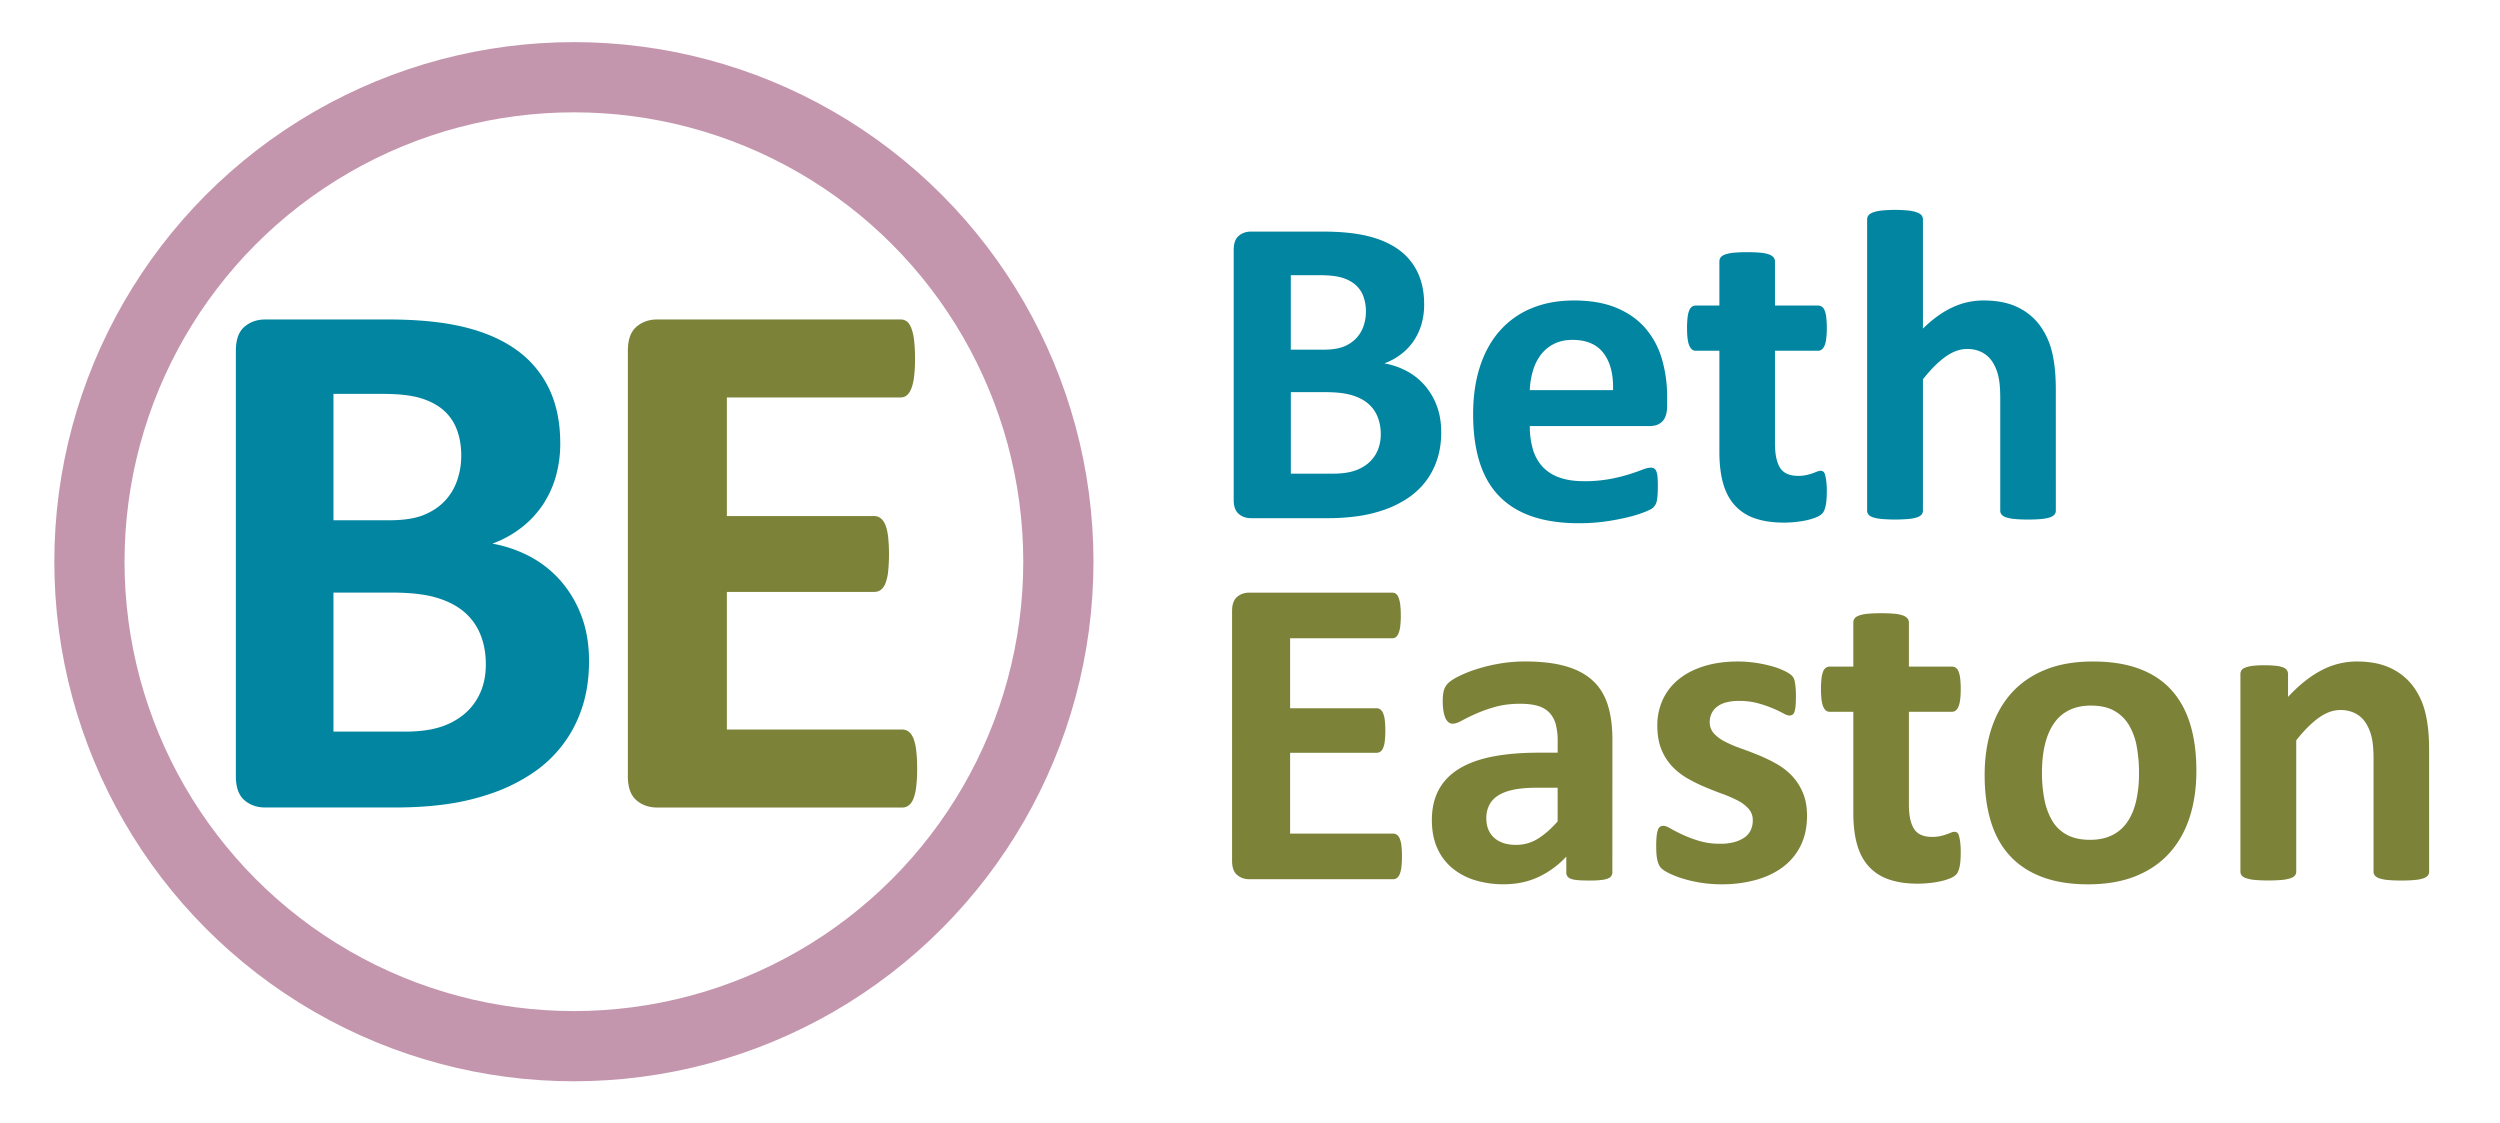
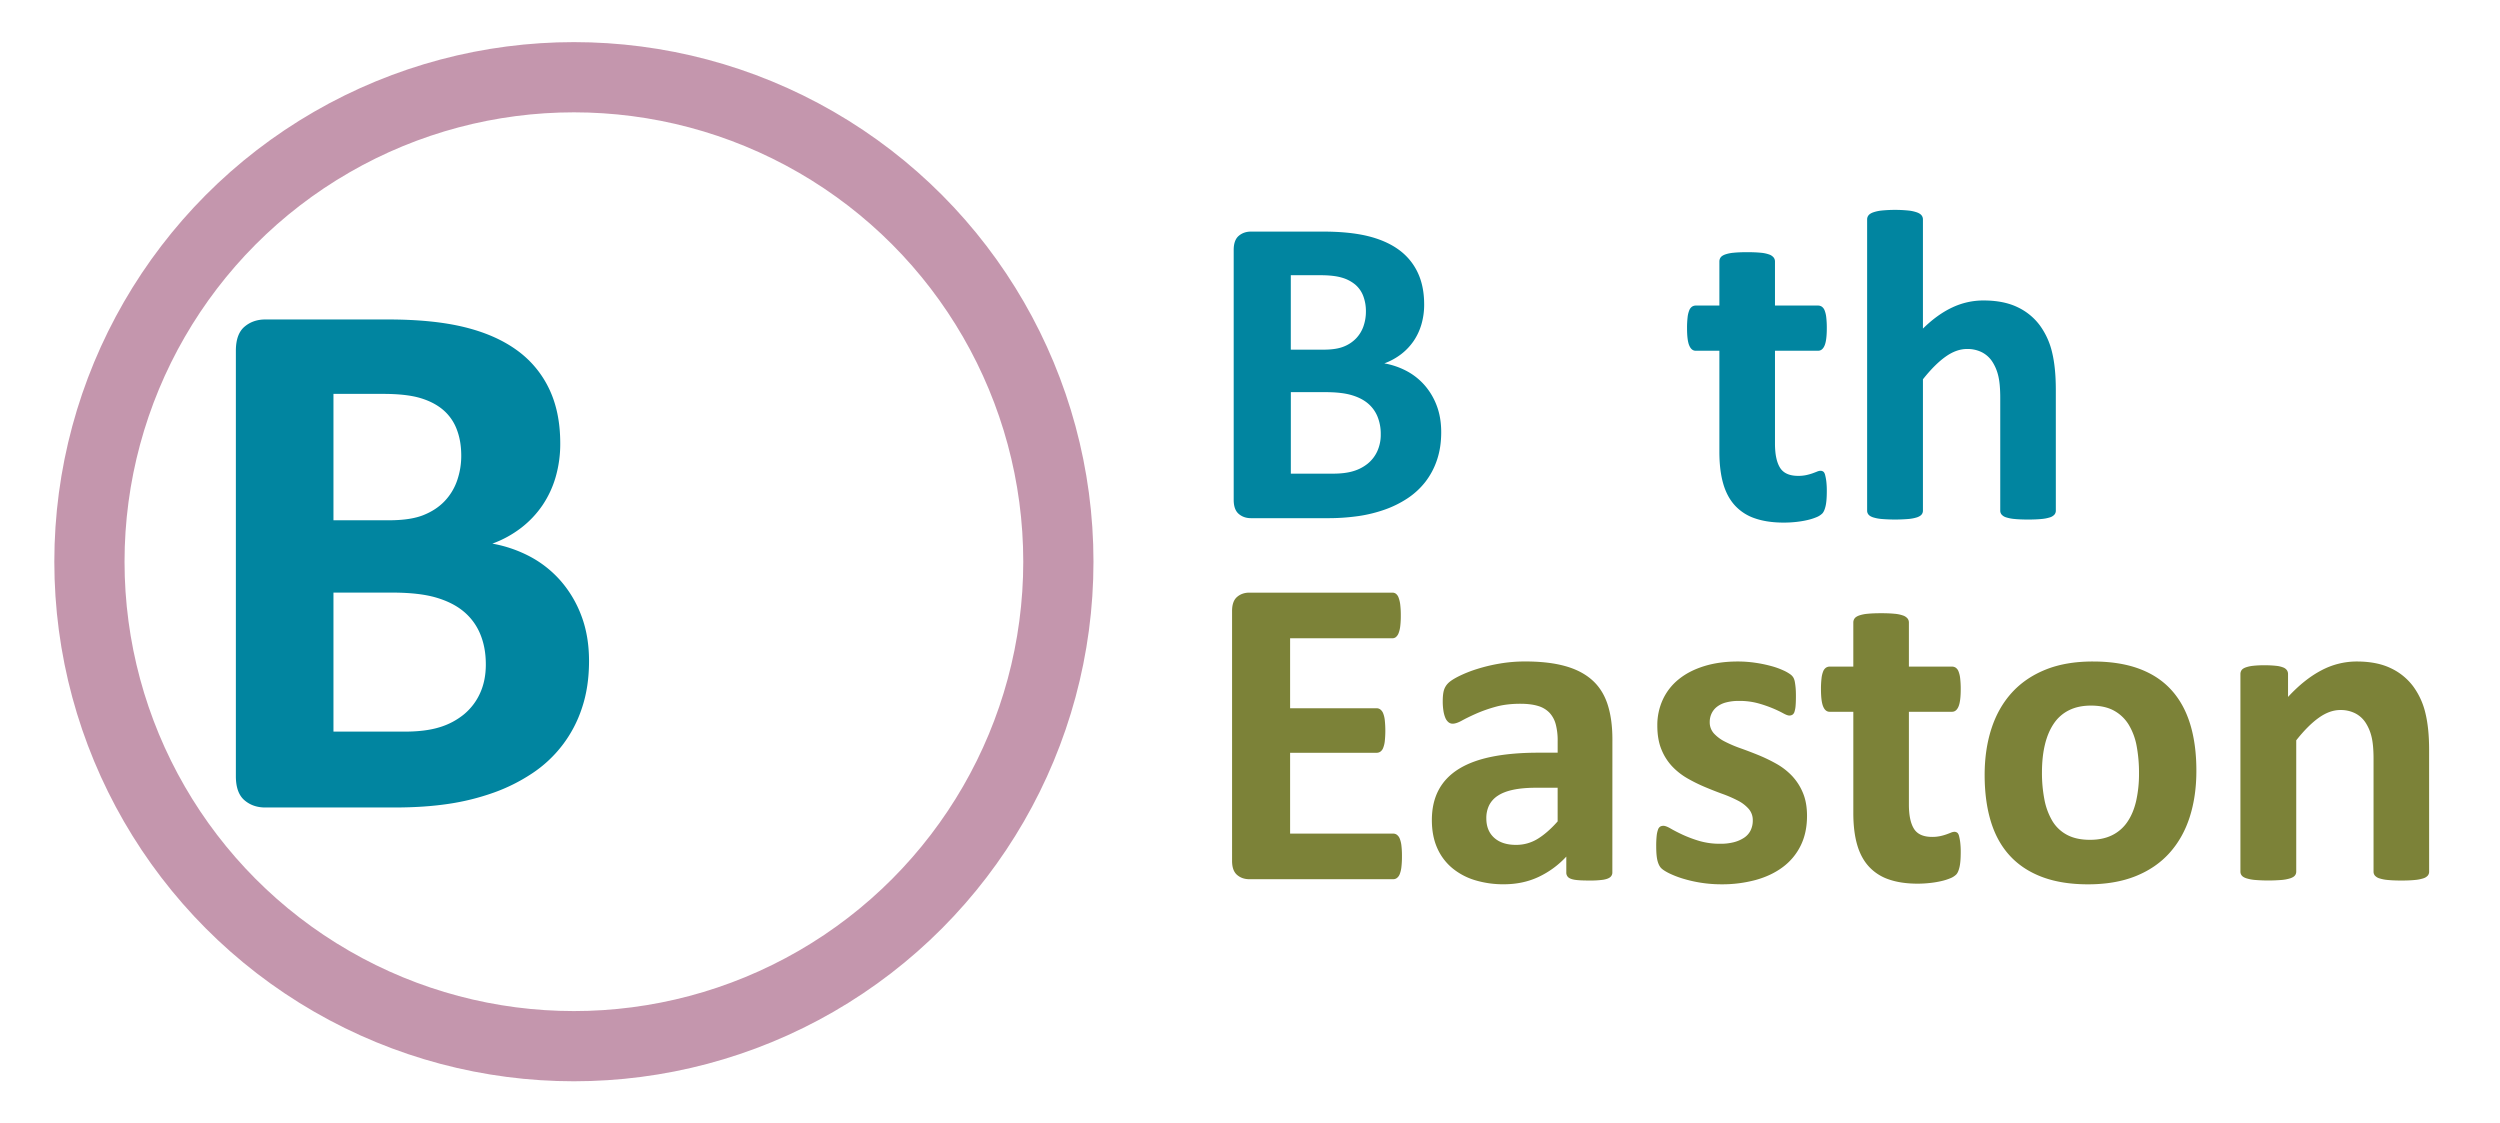
<svg xmlns="http://www.w3.org/2000/svg" viewBox="0 0 3560.6 1600">
  <defs>
    <style>.cls-1{fill:none;stroke:#c496ad;stroke-miterlimit:10;stroke-width:100px;}.cls-2{fill:#0185a0;}.cls-3{fill:#7c8238;}</style>
  </defs>
  <g id="Logo">
    <circle class="cls-1" cx="817.37" cy="800" r="690" />
    <path class="cls-2" d="M838.93,941.47q0,37.11-10.2,67.21a177.37,177.37,0,0,1-71.13,93,250.73,250.73,0,0,1-55,27.41,339.91,339.91,0,0,1-64.15,15.86q-34.08,5.1-76,5.11H377.81q-17.73,0-29.8-10.47t-12.08-34.11V499.61q0-23.62,12.08-34.09T377.84,455H552.43q63.92,0,108.24,10.73t74.67,32.47a143.74,143.74,0,0,1,46.47,55q16.13,33.28,16.12,78.33a170.06,170.06,0,0,1-6.45,47.5,142.12,142.12,0,0,1-18.8,40.51,140,140,0,0,1-30.36,32.19,154,154,0,0,1-41.09,22.53,183.56,183.56,0,0,1,54.37,18.81A154.25,154.25,0,0,1,799,827.79a161.9,161.9,0,0,1,29.2,49.71Q838.92,906,838.93,941.47Zm-182-292.57q0-20.89-6.45-37.5a67.92,67.92,0,0,0-19.33-27.6q-12.89-11-32.47-16.87T546.34,561H474.93V741h78.92q30.58,0,48.85-7.24T633,714a80.44,80.44,0,0,0,18-29.47A107.21,107.21,0,0,0,656.93,648.9Zm35,297.37q0-24.21-8-43.31a82.67,82.67,0,0,0-23.52-32Q644.89,858,620.84,851t-62.53-7H474.93v198H576.48q29.38,0,49.44-6.19a100.85,100.85,0,0,0,34.75-18.3,83.81,83.81,0,0,0,23-30.12Q691.93,969.4,691.93,946.27Z" />
-     <path class="cls-3" d="M1306.23,1094.54a212.85,212.85,0,0,1-1.34,26.14,68.73,68.73,0,0,1-4,17c-1.8,4.31-4,7.46-6.72,9.43a14.66,14.66,0,0,1-8.86,3H936.12q-17.72,0-29.81-10.47t-12.08-34.11V499.61q0-23.62,12.08-34.09T936.09,455h346.75a14.31,14.31,0,0,1,8.58,2.7c2.5,1.8,4.66,4.94,6.44,9.42a73.48,73.48,0,0,1,4,17.25,218.1,218.1,0,0,1,1.34,26.66,207.63,207.63,0,0,1-1.34,25.61,68.73,68.73,0,0,1-4,17q-2.67,6.47-6.42,9.43a13.49,13.49,0,0,1-8.58,3H1035.23V735h210a14.65,14.65,0,0,1,8.86,3c2.69,2,4.92,5,6.72,9.14s3.12,9.67,4,16.66a246.25,246.25,0,0,1,0,51.31,63.52,63.52,0,0,1-4,16.39c-1.8,4.12-4,7.08-6.72,8.86a15.58,15.58,0,0,1-8.86,2.69h-210v196h250.08a14.65,14.65,0,0,1,8.84,3q4,3,6.71,9.43a68.71,68.71,0,0,1,4,17A212.78,212.78,0,0,1,1306.23,1094.54Z" />
    <path class="cls-2" d="M2052.63,615.61q0,21.76-6,39.43a105.63,105.63,0,0,1-16.56,31.23,107,107,0,0,1-25.23,23.34,147.5,147.5,0,0,1-32.34,16.09,198.65,198.65,0,0,1-37.69,9.3,302.94,302.94,0,0,1-44.63,3H1781.68q-10.41,0-17.51-6.15t-7.09-20V356q0-13.87,7.09-20t17.51-6.15h102.51q37.55,0,63.56,6.31t43.85,19.09a84.44,84.44,0,0,1,27.28,32.33q9.46,19.56,9.47,46.05a100.19,100.19,0,0,1-3.79,27.92,83.54,83.54,0,0,1-11,23.81,82.34,82.34,0,0,1-17.82,18.93,90.45,90.45,0,0,1-24.13,13.24,108.24,108.24,0,0,1,32,11,90.51,90.51,0,0,1,25.55,20.35,94.7,94.7,0,0,1,17.2,29.18Q2052.63,594.79,2052.63,615.61ZM1945.39,443.7a60.65,60.65,0,0,0-3.79-22.08,40,40,0,0,0-11.35-16.24,52.26,52.26,0,0,0-19.09-9.94q-11.52-3.46-30.75-3.47h-42V498h46.37q18,0,28.7-4.26A49.6,49.6,0,0,0,1931.35,482a47.47,47.47,0,0,0,10.57-17.35A63.21,63.21,0,0,0,1945.39,443.7Zm21.13,174.75a64.79,64.79,0,0,0-4.73-25.39,48.46,48.46,0,0,0-13.88-18.77q-9.15-7.57-23.34-11.67t-36.91-4.1h-49.2V674.6h59.93q17.34,0,29.18-3.63a59.51,59.51,0,0,0,20.5-10.72,49.19,49.19,0,0,0,13.56-17.67A56.8,56.8,0,0,0,1966.52,618.45Z" />
-     <path class="cls-2" d="M2374.37,578.39q0,14.52-6.46,21.45t-17.83,6.94H2178.81a117.26,117.26,0,0,0,4.25,32.65,62.19,62.19,0,0,0,13.57,24.92,59,59,0,0,0,24,15.61q14.67,5.37,35.17,5.36a197.76,197.76,0,0,0,36.59-3,243.26,243.26,0,0,0,27.29-6.63q11.51-3.62,19.08-6.62t12.3-3a9.22,9.22,0,0,1,4.73,1.11,8.26,8.26,0,0,1,3.16,3.94,26.83,26.83,0,0,1,1.73,8q.48,5.21.47,13.09,0,6.94-.31,11.83a74.25,74.25,0,0,1-.95,8.36,20,20,0,0,1-1.89,5.84,22.19,22.19,0,0,1-3.31,4.57q-2.05,2.21-11.2,6a175.27,175.27,0,0,1-23.34,7.41,319.74,319.74,0,0,1-32.49,6.31,269.73,269.73,0,0,1-39.11,2.68q-37.55,0-65.77-9.46t-47.16-28.7q-18.93-19.25-28.23-48.58t-9.3-68.76q0-37.54,9.77-67.66t28.39-51.1a122.2,122.2,0,0,1,45.27-32q26.64-11,60.09-11,35.31,0,60.4,10.41t41.16,28.86a116.43,116.43,0,0,1,23.66,43.69,190.21,190.21,0,0,1,7.57,54.89Zm-77-22.71q.95-33.43-13.41-52.52t-44.32-19.08q-15.13,0-26.34,5.68a53.79,53.79,0,0,0-18.6,15.29,69.72,69.72,0,0,0-11.36,22.72,112.5,112.5,0,0,0-4.57,27.91Z" />
    <path class="cls-2" d="M2601.8,699.52q0,13.88-1.74,21.29t-4.57,10.41a24.93,24.93,0,0,1-8.36,5.36,78.69,78.69,0,0,1-12.93,4.1,136.56,136.56,0,0,1-16.09,2.68,161.67,161.67,0,0,1-17.51.95q-23.66,0-41-6a68,68,0,0,1-28.71-18.45q-11.35-12.45-16.71-31.38t-5.37-44.79V499.54h-33.75c-4,0-7-2.47-9.14-7.42s-3.16-13.19-3.16-24.76a126.73,126.73,0,0,1,.79-15.46,36.68,36.68,0,0,1,2.37-9.93,11.52,11.52,0,0,1,3.94-5.21,9.71,9.71,0,0,1,5.52-1.57h33.43V372.42a9.78,9.78,0,0,1,1.74-5.68c1.15-1.68,3.26-3.1,6.31-4.26a49.91,49.91,0,0,1,12.3-2.52q7.73-.79,19.08-.79,11.67,0,19.4.79a47.73,47.73,0,0,1,12.15,2.52,14.15,14.15,0,0,1,6.3,4.26,9.19,9.19,0,0,1,1.9,5.68v62.77h61.19a9.74,9.74,0,0,1,5.52,1.57,11.59,11.59,0,0,1,3.94,5.21,37.45,37.45,0,0,1,2.37,9.93,128.78,128.78,0,0,1,.79,15.46q0,17.36-3.16,24.76t-9.14,7.42H2528V631.7q0,23,7.25,34.54t25.87,11.51a53,53,0,0,0,11.35-1.1,74.45,74.45,0,0,0,9-2.52q3.95-1.43,6.63-2.53a13,13,0,0,1,4.88-1.1,6.7,6.7,0,0,1,3.63,1.1q1.74,1.11,2.68,4.42a69.12,69.12,0,0,1,1.74,9A109.88,109.88,0,0,1,2601.8,699.52Z" />
    <path class="cls-2" d="M2928,727.28a8.55,8.55,0,0,1-1.89,5.51,13.85,13.85,0,0,1-6.31,4,53.57,53.57,0,0,1-12.14,2.36q-7.74.79-19.09.79-11.67,0-19.4-.79a53.45,53.45,0,0,1-12.14-2.36,13.8,13.8,0,0,1-6.31-4,8.55,8.55,0,0,1-1.89-5.51V566.72q0-20.51-3-32.17a63.57,63.57,0,0,0-8.67-20,38.84,38.84,0,0,0-14.67-12.94,45.8,45.8,0,0,0-21-4.57q-15.14,0-30.59,11t-32.18,32.17V727.28a8.55,8.55,0,0,1-1.89,5.51q-1.89,2.37-6.47,4a56,56,0,0,1-12.14,2.36,234.68,234.68,0,0,1-38.48,0,56.09,56.09,0,0,1-12.15-2.36q-4.57-1.57-6.46-4a8.55,8.55,0,0,1-1.89-5.51V312.48a9.21,9.21,0,0,1,1.89-5.67q1.89-2.52,6.46-4.26a54.48,54.48,0,0,1,12.15-2.68,195.31,195.31,0,0,1,38.48,0,54.38,54.38,0,0,1,12.14,2.68q4.58,1.74,6.47,4.26a9.21,9.21,0,0,1,1.89,5.67V468q20.51-20.17,41.8-30.12a103.51,103.51,0,0,1,44.32-9.94q28.7,0,48.41,9.46a84.25,84.25,0,0,1,31.86,25.87,106.13,106.13,0,0,1,17.51,38.32q5.35,21.93,5.36,53.15Z" />
    <path class="cls-3" d="M1996.71,1219.71a124.65,124.65,0,0,1-.79,15.3,39.79,39.79,0,0,1-2.36,9.94,12.78,12.78,0,0,1-4,5.52,8.62,8.62,0,0,1-5.2,1.73h-205q-10.41,0-17.51-6.15t-7.09-20V870.21q0-13.87,7.09-20t17.51-6.15h203.77a8.46,8.46,0,0,1,5,1.58,12.25,12.25,0,0,1,3.79,5.52,41.94,41.94,0,0,1,2.36,10.1,125.77,125.77,0,0,1,.79,15.61,119.48,119.48,0,0,1-.79,15,39.36,39.36,0,0,1-2.36,9.94,13.5,13.5,0,0,1-3.79,5.52,7.9,7.9,0,0,1-5,1.73H1837.42v99.68h123.33a8.67,8.67,0,0,1,5.21,1.73,12.92,12.92,0,0,1,3.94,5.37,36.72,36.72,0,0,1,2.36,9.77,144,144,0,0,1,0,30.13,36.55,36.55,0,0,1-2.36,9.62,11.64,11.64,0,0,1-3.94,5.2,9.15,9.15,0,0,1-5.21,1.58H1837.42v115.13h147a8.57,8.57,0,0,1,5.2,1.74,12.72,12.72,0,0,1,4,5.52,39.59,39.59,0,0,1,2.36,9.93A124.65,124.65,0,0,1,1996.71,1219.71Z" />
    <path class="cls-3" d="M2296.37,1242.42a8.4,8.4,0,0,1-3.16,6.94c-2.1,1.69-5.41,2.89-9.93,3.63a135.72,135.72,0,0,1-20,1.1c-9.46,0-16.36-.37-20.66-1.1s-7.37-1.94-9.15-3.63a9,9,0,0,1-2.68-6.94V1220a127.88,127.88,0,0,1-39.59,29q-22.23,10.41-49.36,10.41a138.1,138.1,0,0,1-41.17-5.84,92.54,92.54,0,0,1-32.48-17.35,78,78,0,0,1-21.3-28.55q-7.56-17-7.57-39.74,0-24.6,9.62-42.74t28.71-30q19.08-11.82,47.47-17.5t65.92-5.68h27.45v-17a89.86,89.86,0,0,0-2.68-23.19,38.75,38.75,0,0,0-8.84-16.56,36.58,36.58,0,0,0-16.4-9.78q-10.24-3.15-25.39-3.15-19.87,0-35.49,4.42a203.58,203.58,0,0,0-27.6,9.77q-12,5.37-20,9.78t-13.09,4.42a9.42,9.42,0,0,1-6.15-2.21,16,16,0,0,1-4.41-6.31,43.23,43.23,0,0,1-2.68-10.09,84.09,84.09,0,0,1-.95-13.25q0-9.78,1.58-15.46a23.76,23.76,0,0,1,6-10.25q4.41-4.56,15.46-10.09a180.2,180.2,0,0,1,25.86-10.25,238.51,238.51,0,0,1,32.33-7.73,213.5,213.5,0,0,1,36.12-3q33.12,0,56.62,6.47t38.64,19.87q15.14,13.41,22.08,34.54t6.94,50.15Zm-77.91-120.49h-30.28q-19.24,0-32.81,2.84t-22.08,8.51a35.13,35.13,0,0,0-12.46,13.72,41.44,41.44,0,0,0-3.94,18.46q0,17.67,11.2,27.75t31.07,10.1a58.16,58.16,0,0,0,30.75-8.52q14-8.52,28.55-24.92Z" />
    <path class="cls-3" d="M2573.63,1162q0,24-9,42.26a84.11,84.11,0,0,1-25.39,30.6q-16.41,12.3-38.8,18.45a182.48,182.48,0,0,1-48.57,6.16,188.41,188.41,0,0,1-55.84-8.36,133.87,133.87,0,0,1-18.92-7.42q-7.57-3.78-11-7.09t-5.36-10.41q-1.91-7.1-1.9-21a135.47,135.47,0,0,1,.63-14.67,37.06,37.06,0,0,1,1.9-8.83,8.22,8.22,0,0,1,3.15-4.41,9.22,9.22,0,0,1,4.73-1.11q3.46,0,10.25,3.94t16.88,8.68a179.1,179.1,0,0,0,23.5,8.83,103.76,103.76,0,0,0,30.44,4.1,74.59,74.59,0,0,0,19.08-2.21,47.92,47.92,0,0,0,14.51-6.31,26.82,26.82,0,0,0,9.31-10.4,32.07,32.07,0,0,0,3.15-14.51,24.15,24.15,0,0,0-5.83-16.25,52.13,52.13,0,0,0-15.46-11.83,179.48,179.48,0,0,0-21.77-9.46q-12.14-4.41-24.91-9.78a225.86,225.86,0,0,1-24.92-12.3,94.71,94.71,0,0,1-21.77-17,77.19,77.19,0,0,1-15.45-24.29q-5.85-14.19-5.84-34.07a86.43,86.43,0,0,1,7.89-37.06A80.45,80.45,0,0,1,2391,967.37q14.82-12,36.11-18.61t47.79-6.63a170,170,0,0,1,25.71,1.9,186.32,186.32,0,0,1,22.55,4.73,107.44,107.44,0,0,1,17,6.15,57.08,57.08,0,0,1,9.93,5.67,15.73,15.73,0,0,1,4.26,4.74,19.93,19.93,0,0,1,1.89,5.68c.42,2.2.79,4.94,1.11,8.2s.47,7.3.47,12.14q0,8.52-.47,13.88a36.79,36.79,0,0,1-1.58,8.52,7.56,7.56,0,0,1-3,4.25,8.55,8.55,0,0,1-4.41,1.11q-2.85,0-8.84-3.31a157.79,157.79,0,0,0-15-7.1,177.47,177.47,0,0,0-20.82-7.1,100.06,100.06,0,0,0-27-3.31,69.57,69.57,0,0,0-18.61,2.21,35.35,35.35,0,0,0-12.93,6.31,26.43,26.43,0,0,0-7.57,9.62,28.14,28.14,0,0,0-2.52,11.83,23.52,23.52,0,0,0,6,16.4,54.9,54.9,0,0,0,15.77,11.67,178.92,178.92,0,0,0,22.24,9.46q12.45,4.42,25.23,9.62a230.38,230.38,0,0,1,25.24,12.15,95.37,95.37,0,0,1,22.24,17,79,79,0,0,1,15.77,24.13Q2573.63,1142.75,2573.63,1162Z" />
    <path class="cls-3" d="M2792.54,1213.72q0,13.88-1.74,21.29t-4.57,10.41a24.93,24.93,0,0,1-8.36,5.36,78.38,78.38,0,0,1-12.93,4.1,136.21,136.21,0,0,1-16.09,2.68,161.48,161.48,0,0,1-17.5,1q-23.67,0-41-6a68.1,68.1,0,0,1-28.7-18.46q-11.35-12.45-16.72-31.38t-5.36-44.79V1013.74H2605.8q-6,0-9.14-7.42t-3.16-24.76a126.44,126.44,0,0,1,.79-15.45,36.67,36.67,0,0,1,2.37-9.94,11.59,11.59,0,0,1,3.94-5.21,9.82,9.82,0,0,1,5.52-1.57h33.44V886.62a9.79,9.79,0,0,1,1.73-5.68c1.15-1.68,3.26-3.1,6.31-4.26a50,50,0,0,1,12.3-2.52q7.72-.78,19.08-.79,11.67,0,19.4.79a47.73,47.73,0,0,1,12.15,2.52,14.25,14.25,0,0,1,6.31,4.26,9.26,9.26,0,0,1,1.89,5.68v62.77h61.19a9.79,9.79,0,0,1,5.52,1.57,11.59,11.59,0,0,1,3.94,5.21,37.44,37.44,0,0,1,2.37,9.94,128.49,128.49,0,0,1,.79,15.45q0,17.36-3.16,24.76t-9.14,7.42h-61.51V1145.9q0,23,7.25,34.54t25.87,11.51a53,53,0,0,0,11.35-1.1,72.17,72.17,0,0,0,9-2.52q3.95-1.42,6.63-2.53a13,13,0,0,1,4.89-1.1,6.67,6.67,0,0,1,3.62,1.1c1.16.74,2.05,2.21,2.69,4.42a69.38,69.38,0,0,1,1.73,9A109.88,109.88,0,0,1,2792.54,1213.72Z" />
    <path class="cls-3" d="M3128.16,1098q0,36-9.47,65.6t-28.7,51.1q-19.24,21.46-48.26,33.12t-67.82,11.68q-37.54,0-65.29-10.41t-46.06-30.29q-18.29-19.86-27.12-48.89t-8.83-66.24q0-36,9.62-65.76t28.86-51.1q19.23-21.3,48.1-33t67.66-11.67q37.84,0,65.61,10.25t45.9,30.13q18.13,19.88,27,48.89T3128.16,1098Zm-81.7,3.15a206.48,206.48,0,0,0-3.31-38.33,90.3,90.3,0,0,0-11.2-30.43,56.05,56.05,0,0,0-21-20.19q-13.08-7.26-33-7.26-17.67,0-30.91,6.47a55.5,55.5,0,0,0-21.77,18.93q-8.51,12.46-12.77,30t-4.26,39.9a197.68,197.68,0,0,0,3.47,38.33,94.59,94.59,0,0,0,11.2,30.44,53.31,53.31,0,0,0,21,20q13.25,7.1,32.8,7.09,18,0,31.23-6.46a56,56,0,0,0,21.76-18.77q8.52-12.3,12.62-29.81A175.92,175.92,0,0,0,3046.46,1101.11Z" />
    <path class="cls-3" d="M3459.67,1241.48a8.59,8.59,0,0,1-1.89,5.52,13.93,13.93,0,0,1-6.31,3.94,53.57,53.57,0,0,1-12.14,2.36q-7.74.79-19.09.79-11.67,0-19.4-.79a53.45,53.45,0,0,1-12.14-2.36,13.87,13.87,0,0,1-6.31-3.94,8.59,8.59,0,0,1-1.89-5.52V1080.92q0-20.51-3-32.17a63.57,63.57,0,0,0-8.67-20,38.66,38.66,0,0,0-14.67-12.93,45.66,45.66,0,0,0-21-4.58q-15.15,0-30.6,11t-32.17,32.18v187a8.6,8.6,0,0,1-1.9,5.52c-1.26,1.57-3.42,2.89-6.46,3.94a56.21,56.21,0,0,1-12.15,2.36,234.68,234.68,0,0,1-38.48,0,55.86,55.86,0,0,1-12.14-2.36c-3.06-1-5.21-2.37-6.47-3.94a8.59,8.59,0,0,1-1.89-5.52V960.11a9.74,9.74,0,0,1,1.57-5.52c1.05-1.58,2.95-2.89,5.68-3.94a45.56,45.56,0,0,1,10.57-2.37,139.58,139.58,0,0,1,16.24-.78,147.49,147.49,0,0,1,16.72.78,38.07,38.07,0,0,1,10.25,2.37,11.59,11.59,0,0,1,5.21,3.94,9.74,9.74,0,0,1,1.57,5.52V992.6q23.34-25.23,47.48-37.85a107.17,107.17,0,0,1,50.31-12.62q28.69,0,48.42,9.47a84.77,84.77,0,0,1,31.85,25.7,104.48,104.48,0,0,1,17.51,38q5.36,21.76,5.36,52.36Z" />
  </g>
</svg>